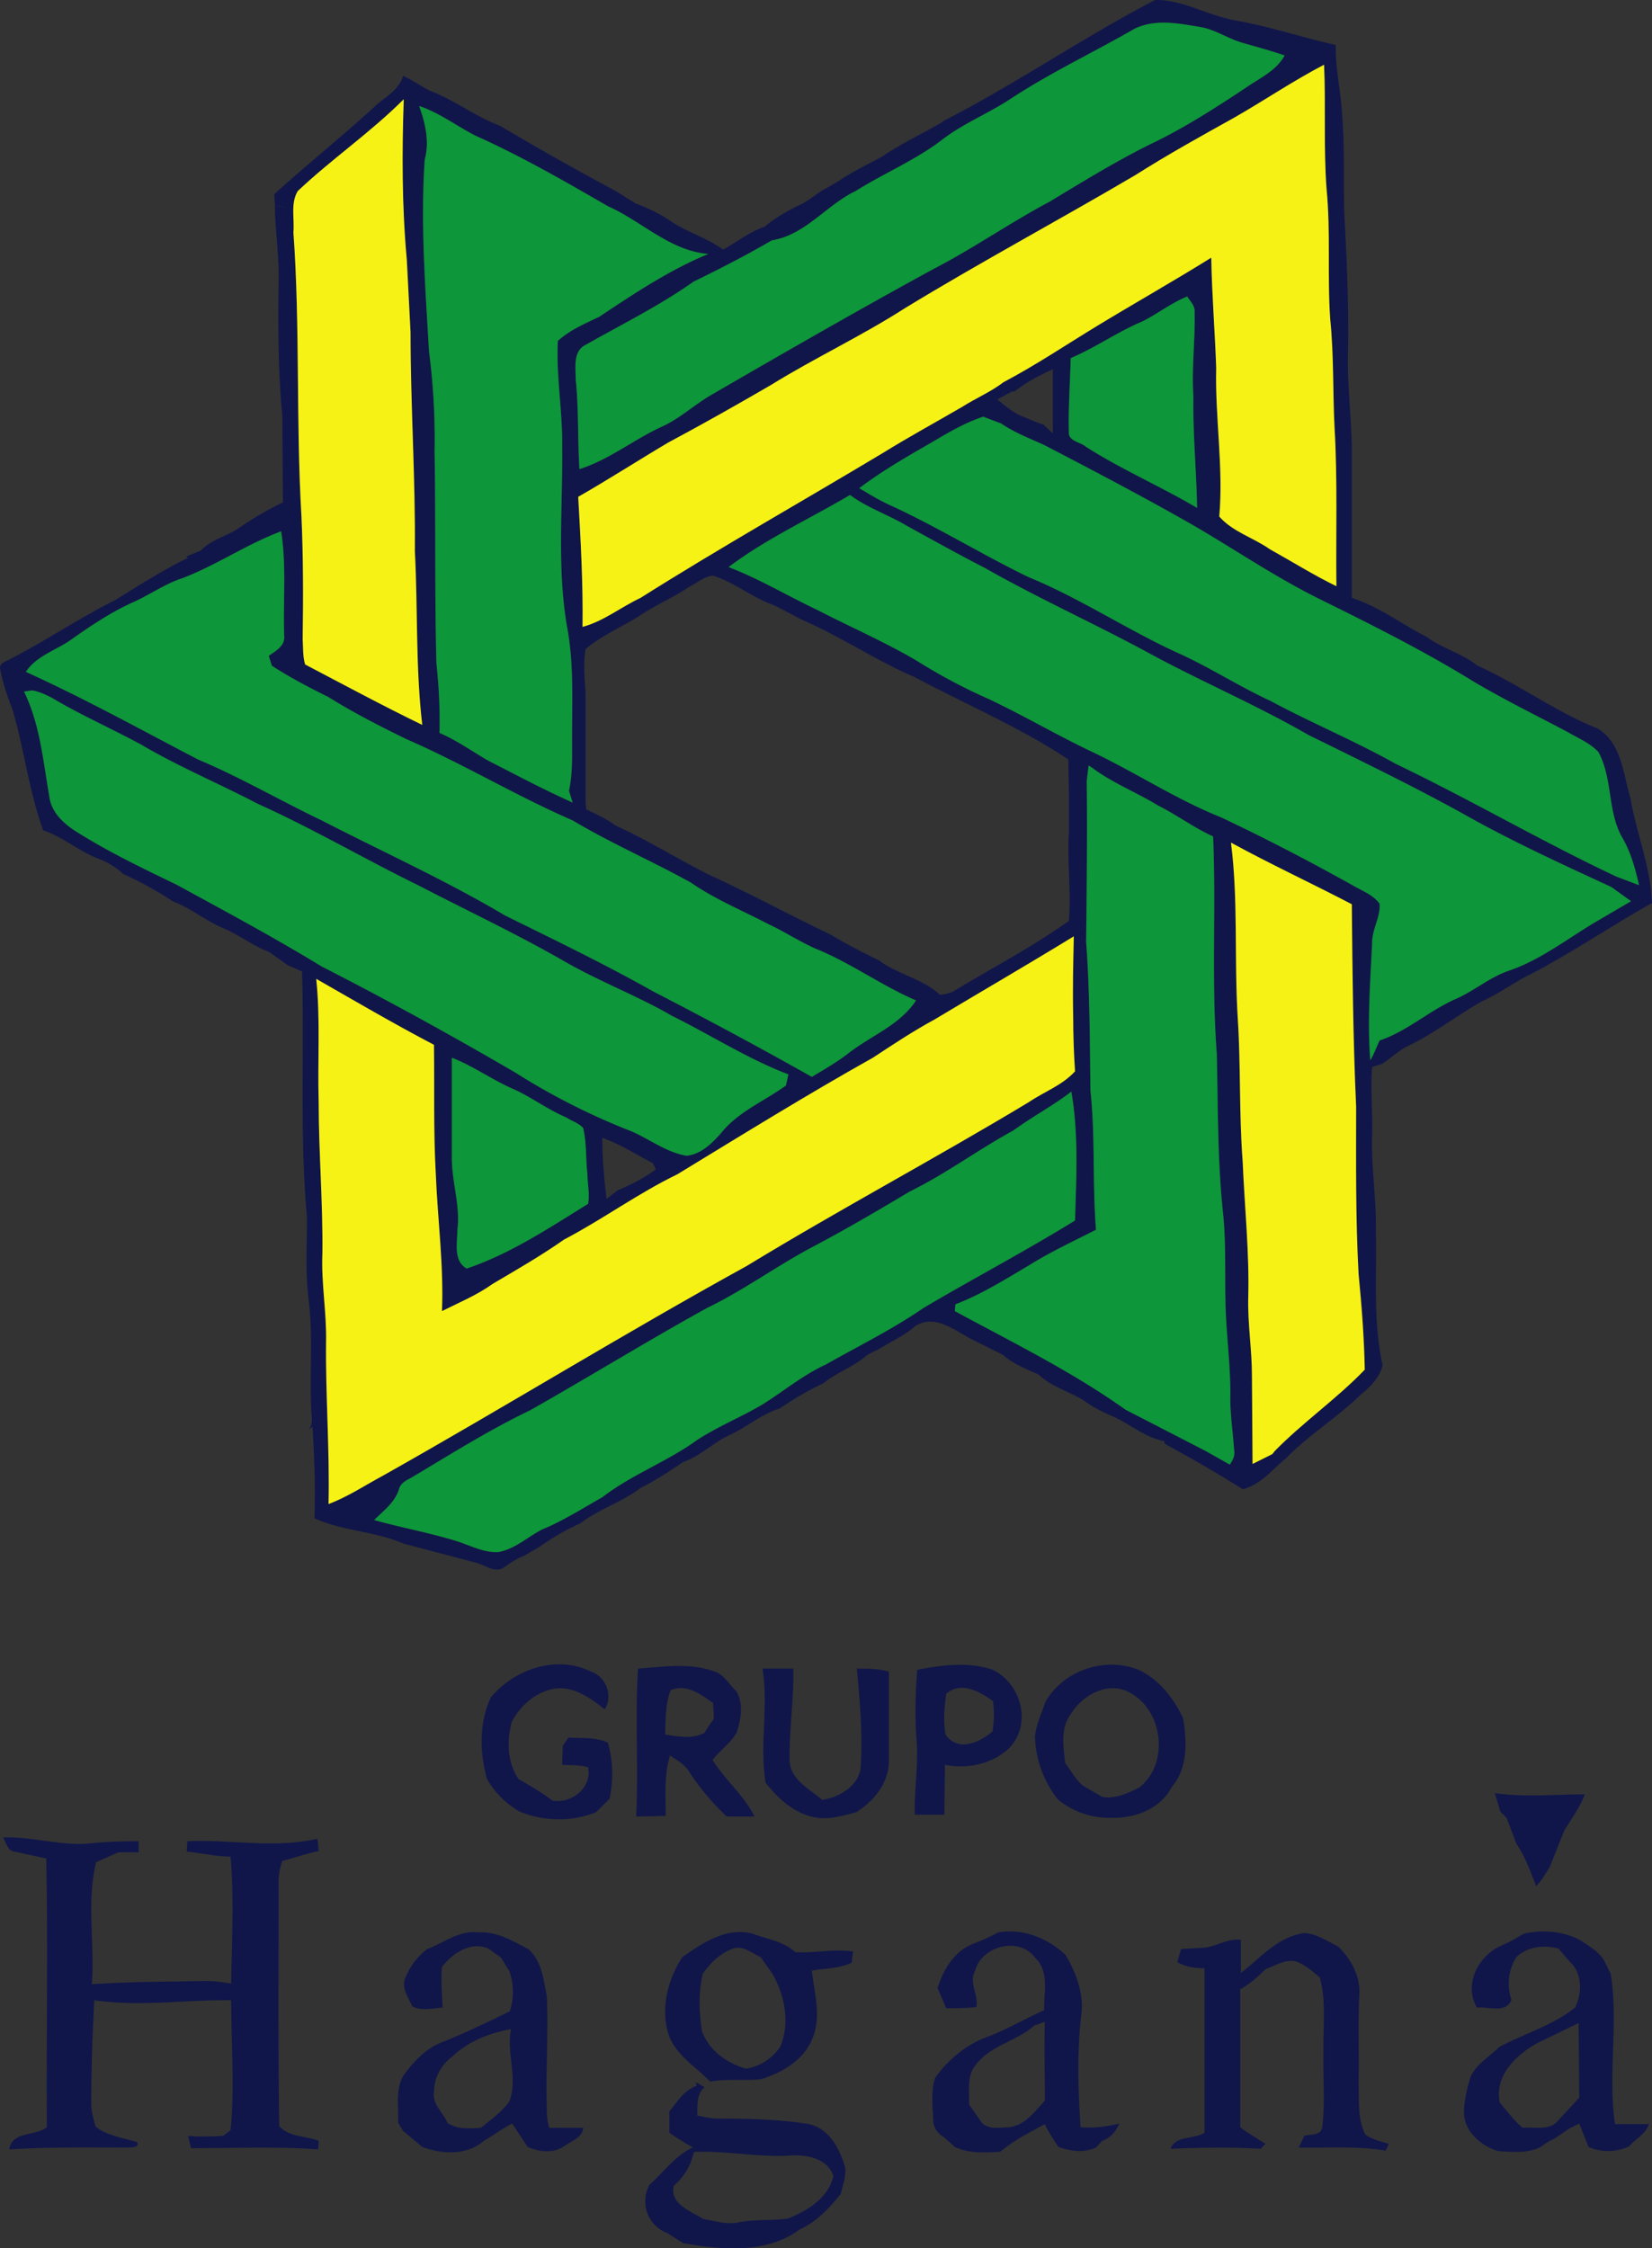
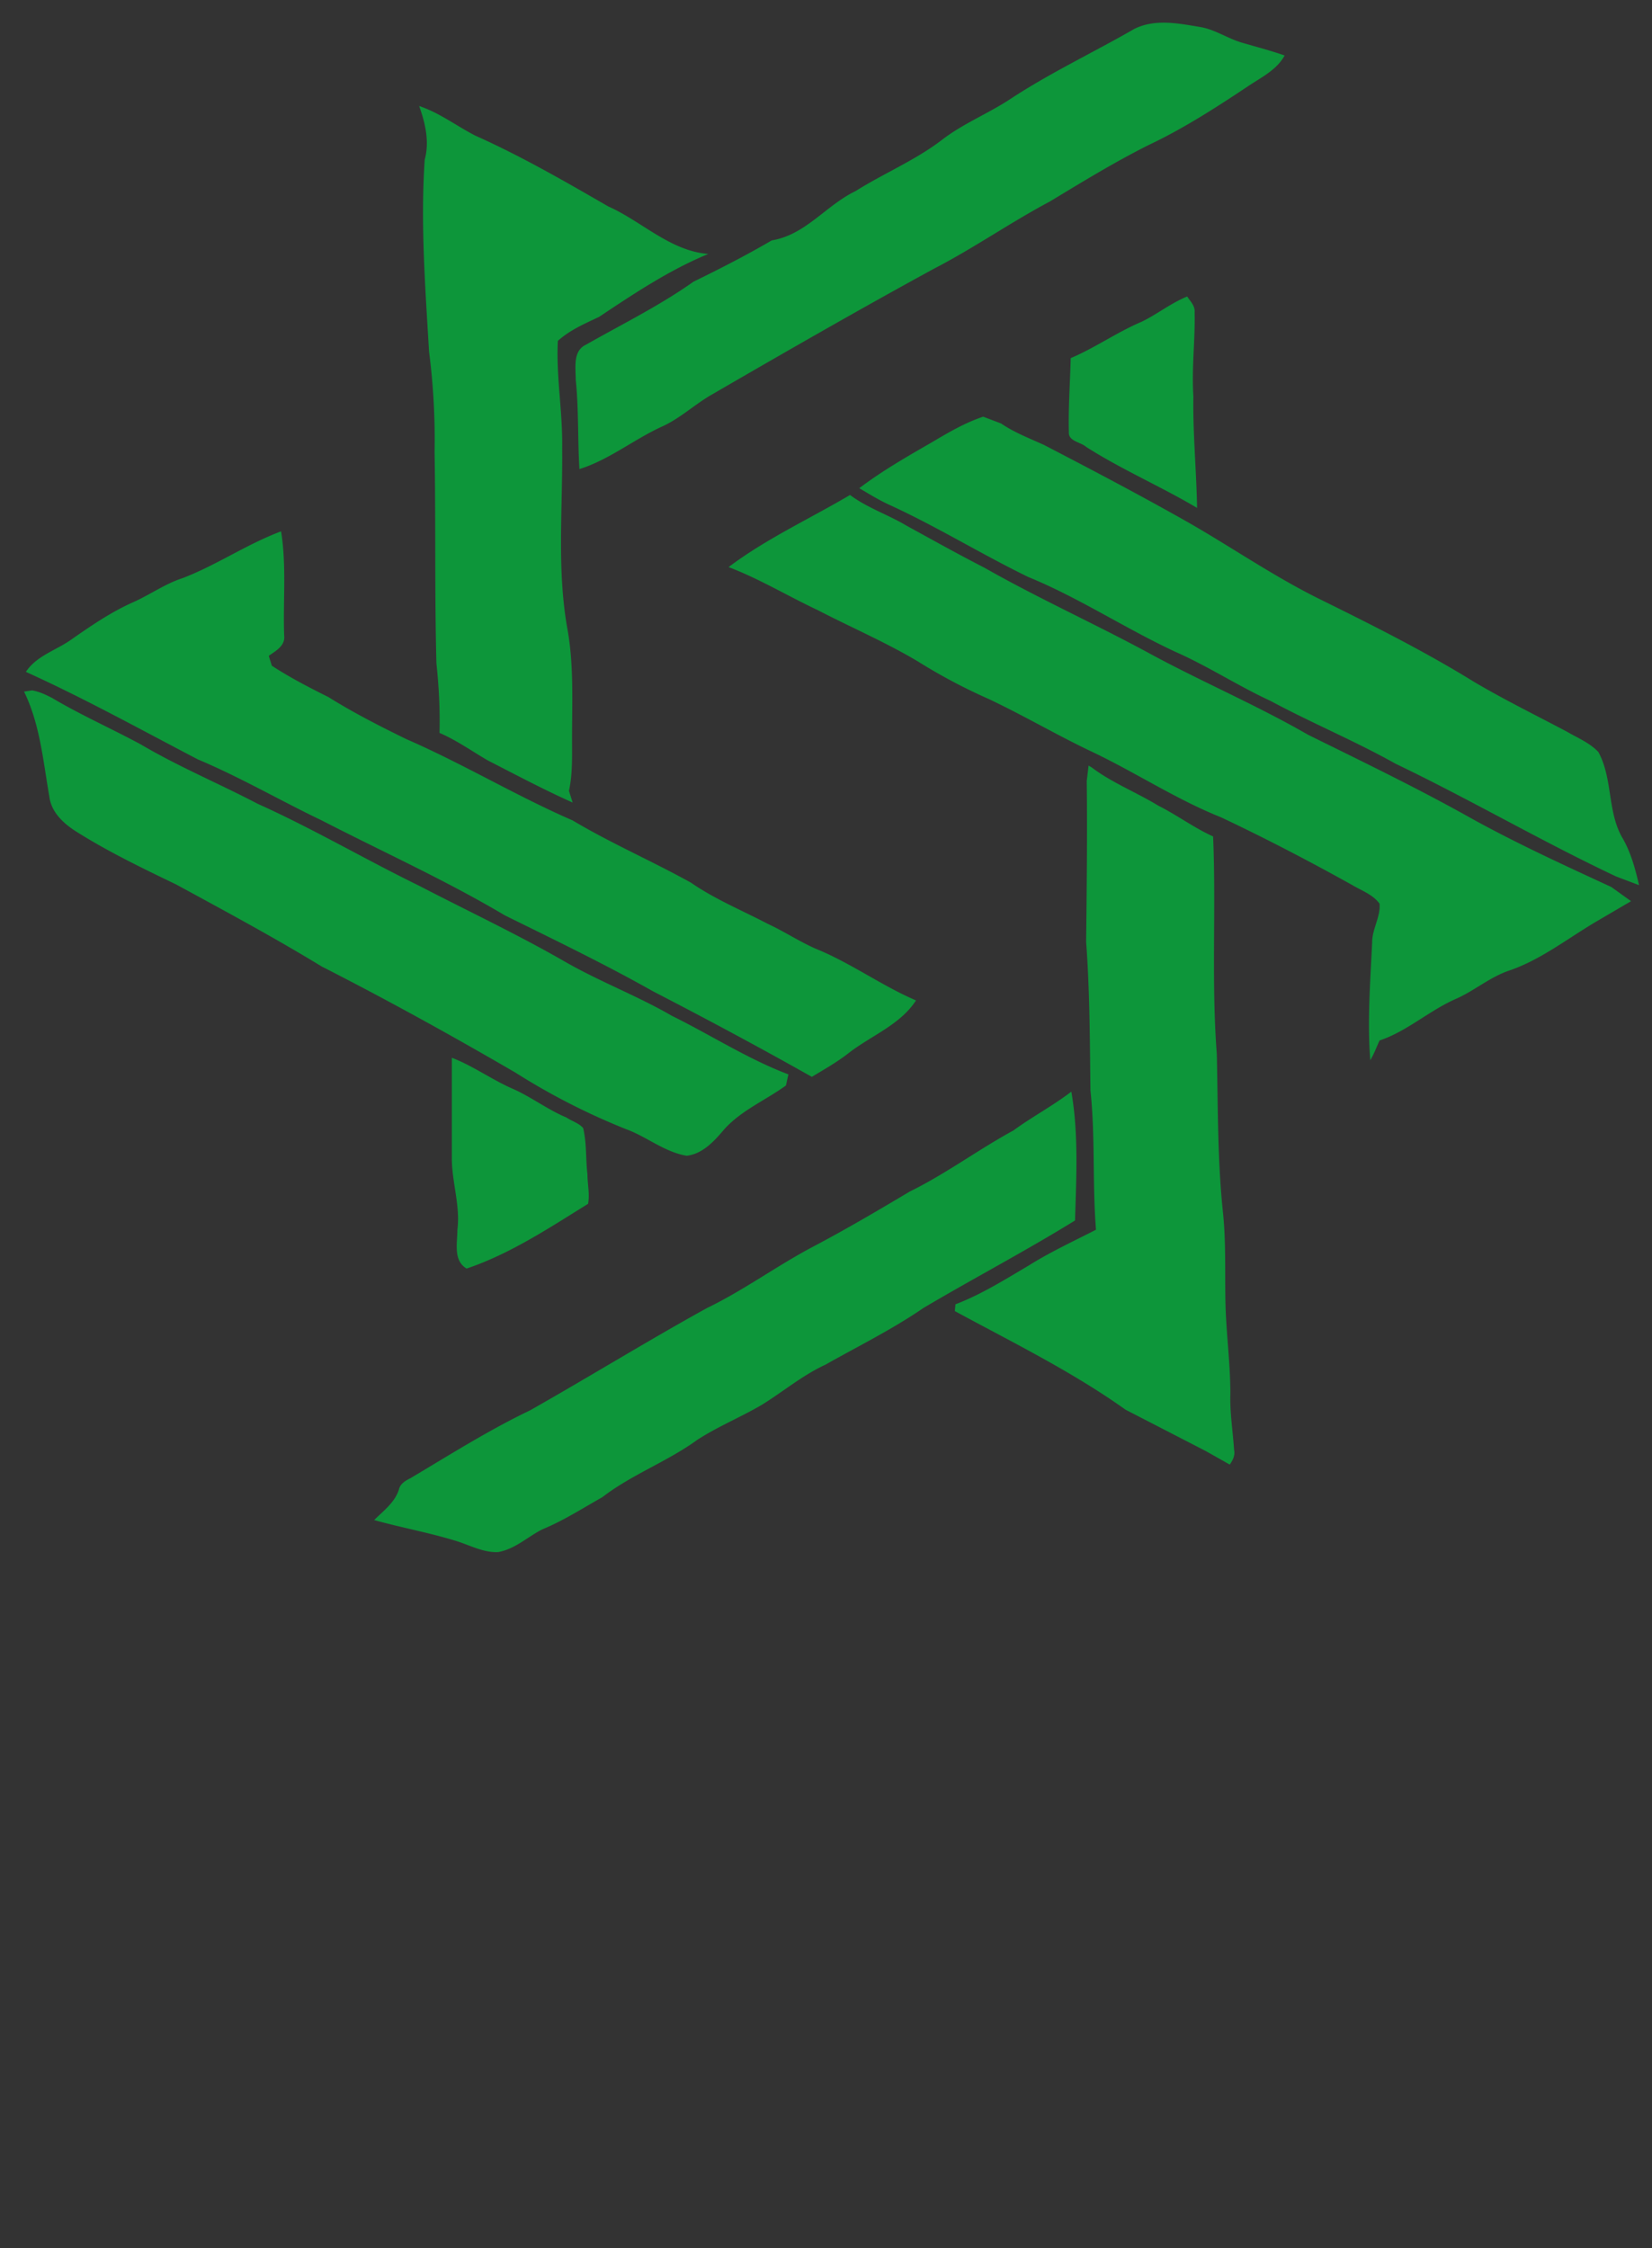
<svg xmlns="http://www.w3.org/2000/svg" viewBox="0 0 2680 3647">
  <rect x="0" y="0" width="2680" height="3647" fill="#333333" stroke="none" />
-   <path d="M1035 2707c42-3 85-10 125 5 15 5 23 21 34 31 13 21 8 46 1 68-10 17-27 29-39 44 20 33 51 57 68 92h-45a403 403 0 01-60-71c-7-13-20-20-32-28-10 32-7 66-7 98l-48 1c4-80-2-160 3-240zM1840 47c6-20 19-38 41-42 31 24 73 24 110 26 60 9 118 29 176 42-1 37 8 73 10 110 5 56 2 112 4 168 4 71 7 143 6 214-2 54 5 108 6 161v244c44 14 80 42 121 63 26 19 58 27 83 47 67 30 127 75 195 102 39 24 41 73 53 113 10 58 33 112 35 170-66 37-129 80-196 115-27 13-52 32-79 44-41 23-79 53-121 73-16 8-28 20-42 29l-16 5c-3 37 1 73 0 109-2 52 7 103 6 155 2 73-5 148 11 220-5 20-20 35-36 48-38 37-84 65-121 103l-5-3-13-9c46-47 101-85 146-132-1-52-5-104-10-155-5-91-4-182-4-272-5-109-6-219-7-328-65-34-132-65-196-100 12 94 5 190 11 285 5 77 2 155 8 233 3 73 11 147 9 220-1 43 6 84 6 127-11 47 7 97-8 144-4 12-19 3-28 0 5-7 9-15 7-24-2-31-7-61-6-91 0-50-7-99-8-149-1-48 1-97-4-145-9-85-8-171-10-257-9-117-1-235-6-353-31-14-59-35-89-50-36-22-75-37-108-62h17l-22-28c73 34 140 79 215 109 72 34 143 71 213 110 15 9 33 15 44 30 2 21-12 41-12 63-3 64-8 128-3 191 6-10 10-21 15-32 45-15 81-49 125-68 29-13 53-34 84-45 51-17 94-51 141-79l58-34-32-23 8-17 37 14c-6-26-13-52-26-75-26-43-16-97-40-141-14-15-34-23-51-33-51-27-102-52-151-81-81-50-165-92-250-134-75-37-144-85-216-126-76-43-154-84-231-124-24-11-48-20-70-35l31-13c13 5 25 11 38 15l15 14V599c-22 10-43 21-62 36h-4l-14-15c53-28 102-61 153-92 61-37 123-72 184-110 1 60 6 120 8 179-2 80 12 161 5 241 22 25 55 34 82 53 36 20 71 42 108 60-1-86 2-172-3-257-3-59-1-117-7-176-5-70 1-141-6-212-5-67-1-134-4-201-50 26-97 58-146 86-54 30-108 60-160 93-124 73-251 141-374 216-70 45-147 81-218 125-55 32-110 63-166 93-49 29-97 60-146 88 4 70 8 141 7 211 34-9 62-32 94-47 130-82 263-157 393-235 42-26 86-50 129-75a150 150 0 0034 16c-30 10-57 26-84 42-40 23-80 46-117 74l-15 11c-66 39-136 71-197 117 50 19 96 47 145 70 54 28 110 52 162 83 3 7 7 13 9 20l-13 6c-61-26-116-63-176-90-21-9-40-22-61-30-32-13-59-35-91-45-15 1-26 12-39 18-26 18-56 30-82 48-29 18-60 31-86 53-5 27 0 54 0 81v168l-21 29c-92-40-178-92-270-132-43-21-86-43-126-68a905 905 0 01-92-51l-5-16c11-8 27-16 25-33-2-56 4-113-5-169-56 21-105 55-160 76l17-28-8-5-3-2 24-10c17-18 42-23 61-36a520 520 0 0172-42l-1-141c-7-73-7-146-6-219 1-41-6-82-6-122l21 5 9 39c11 153 4 307 13 460 3 66 3 133 2 200 1 14 0 28 4 41 63 33 126 67 190 98-11-94-7-188-12-282 1-119-7-237-7-355l-6-117c-8-87-8-174-5-261l5 21 8-26 29-9c40 15 74 42 114 57a5037 5037 0 00188 106l32 20c19 7 38 16 56 28 27 19 59 27 86 47l-48 52c-55 39-116 69-174 102-22 10-17 37-17 57 5 48 3 96 6 145 48-15 88-48 134-69 29-13 53-36 81-52 119-69 239-138 360-204 64-33 124-75 188-109 53-32 105-64 161-92 55-26 108-60 159-94 22-15 48-27 61-51-23-8-46-14-70-21-23-7-43-21-66-25-36-6-74-14-108 3zM680 172c10 28 17 58 9 87-7 104 1 208 7 311 7 54 10 109 9 163 2 115 0 229 3 343 4 38 6 75 5 113 28 12 53 30 79 45 45 23 90 47 137 68l-6-19c6-27 5-56 5-84 0-59 3-118-7-176-18-97-8-197-9-296 1-59-10-116-7-174 20-18 44-28 67-39 57-38 114-76 177-102-62-5-108-53-162-77-71-41-142-82-216-115-31-16-58-37-91-48zM29 1116l23 4-13 2c26 53 31 113 41 170 3 25 22 43 42 56 52 33 108 60 164 87 79 43 159 86 236 133a6375 6375 0 01314 172 1090 1090 0 00180 92c33 12 62 37 98 43 26-3 45-24 61-43 28-31 67-47 100-71l4-18 30 9 8-5c20-12 41-24 59-38 37-29 84-46 110-86-56-24-106-61-163-84-27-12-51-28-77-40-42-22-86-40-125-67l31-12c66 30 130 65 195 96 25 15 52 29 79 42 30 23 70 29 99 56l-9 40c-35 19-68 41-100 62-107 60-212 125-317 189-64 31-121 73-184 106-37 26-77 49-116 72-25 18-54 30-82 44 3-74-7-148-10-222-4-70-2-140-3-210-65-34-128-71-191-107 7 66 2 133 4 200 0 82 7 164 6 246-2 48 7 95 6 143-1 88 6 175 4 263 32-12 60-31 90-47 197-111 390-230 588-339 151-92 307-175 458-266 25-17 54-27 75-50-2-30-3-59-3-89 7-41 3-84 8-126l13 5c6 80 6 160 7 241 8 75 3 150 9 226-37 19-74 36-109 58-39 23-77 47-119 63l-1 11c94 51 190 98 277 160l130 67c-23 1-44-11-67-16-33-6-58-30-88-42-13-6-26-12-37-20-25-18-56-24-79-46-20-9-41-17-58-32l-52-26c-28-15-60-41-91-20-17 15-38 24-57 36l-20 10c-21 19-49 28-71 46a503 503 0 00-71 41c-29 9-52 29-79 42-28 12-49 35-78 45-22 15-45 30-69 42-30 23-67 34-97 57a390 390 0 00-66 38l-26 15c-13 5-24 13-36 21-14 5-26-5-39-9l-121-32c-46-20-98-20-144-41 2-49 0-99-3-148l-6 4c8-9 4-22 4-32-3-59 3-118-4-176-6-45-3-90-3-135-12-133-4-267-8-400l-23-10-31-22c-25-9-46-26-71-37-30-12-54-33-85-45a562 562 0 00-80-44 117 117 0 00-38-24c-33-12-59-36-92-47-23-64-31-132-50-197l9-34zm704 600v163c0 39 14 77 9 116 0 22-7 50 15 63 71-24 134-66 197-105 3-16-1-32-1-48-3-25-1-50-7-75-7-8-18-11-27-17-31-13-58-34-88-47-34-15-64-37-98-50zm911 118c-57 31-109 70-168 99-52 31-103 61-156 89-59 31-113 71-173 100-96 53-190 111-287 166-67 32-130 72-194 110-8 4-17 9-19 19-7 21-25 34-40 49 43 12 87 20 130 33 24 7 46 20 71 19 28-5 48-25 72-37 34-14 65-34 97-52 48-37 106-58 154-93 34-22 71-37 105-57 34-21 66-48 103-65 53-30 108-57 159-92 81-48 165-92 246-142 2-69 6-140-6-209-30 23-64 41-94 63zm-156 875c40-8 81-13 120-1 47 20 67 86 31 126-26 27-70 37-106 29l-1 81h-48c-1-40 6-80 3-120-3-38-2-77 1-115zm208 52c29-51 96-74 151-52 33 15 57 46 72 78 7 37 8 82-18 112-18 35-59 51-97 50a130 130 0 01-88-30 172 172 0 01-37-102c2-20 11-38 17-56zM693 3162c27-10 52-31 83-27 30-2 56 14 81 27 22 19 25 50 30 76 3 61-2 122 0 182 0 11 1 22 4 32h55c-1 16-19 21-31 30-18 12-40 9-59 1l-25-38c-16 8-30 19-46 28-27 24-68 22-100 10l-31-26-8-13c1-25-5-53 8-76 17-24 38-46 66-56 37-15 72-32 107-49a100 100 0 00-1-66 240 240 0 01-13-21l-21-15c-29-12-58 8-75 30-2 22 0 44 1 66-16 1-34 6-49-2-6-13-16-27-13-42 7-20 20-38 37-51zm414 13c33-23 71-49 114-38 23 9 50 12 69 30 32 2 63-6 94-1a110 110 0 00-2 18c-21 10-44 9-65 13 4 36 16 74 1 110-14 35-48 55-83 66-27 3-55-1-83 4-22-23-51-40-65-70-17-43-5-94 20-132zm512-40c40-7 81 9 110 37 17 29 30 64 25 98-7 60-5 121-1 181 21 2 42-1 63-6-6 13-15 24-28 28l-10 11c-20 9-41 6-61-1-8-12-16-24-22-37-20 11-42 22-61 36l-12 9c-25 1-50 3-73-8l-18-16c-10-6-17-16-17-27-1-23-4-47 3-69 20-28 47-51 78-64 34-12 66-31 99-46-1-28 9-63-15-85-25-35-87-19-97 21-11 20 6 39 2 59-16 2-33 2-49 2l-14-33c9-28 25-57 54-70 15-6 30-12 44-20zm817 21c13-5 24-12 36-19 32-7 66-4 94 12 14 10 30 18 38 35l9 18c13 81-5 163 7 244h55c-5 16-22 24-32 36a80 80 0 01-66 1l-15-38-16 8-25 17c-7 3-14 7-20 12-21 12-46 9-69 8-28-7-57-32-57-63 0-19 5-38 10-56 9-22 31-34 47-50 41-22 87-35 123-64 12-23 12-56-8-74l-19-22c-24-6-50-3-68 14a80 80 0 00-8 69c-8 23-38 11-56 13-22-38 2-84 40-101zm-1307 222l14 8c-14 12-11 30-12 46 11 2 21 5 33 5 49 0 100 1 149 9 33 8 49 40 58 70 2 15-4 29-7 43-18 23-40 46-67 58-54 40-127 33-189 22l-25-16a55 55 0 01-29-79c23-20 41-47 70-60-13-8-26-15-38-24v-35c13-15 23-34 44-41l-1-6zM1874 0c43-1 83 24 125 32l-8-1c-37-2-79-2-110-26-22 4-35 22-41 42-66 38-136 71-200 113-36 24-77 40-112 67-43 33-94 54-140 83-48 23-81 71-136 80-41 24-84 46-127 67l48-52c22-12 43-29 67-37 17-14 36-25 56-35 17-7 30-21 47-29l17-10c22-15 47-27 71-40 31-21 65-37 98-56v-1c118-60 227-136 345-197zm-22 522c-40 17-75 42-115 59-1 40-4 80-3 120-1 15 19 16 28 24 58 37 121 64 180 99-1-60-7-121-6-181-3-46 3-91 2-136 1-11-7-18-12-26-27 11-49 29-74 41zM977 1846c0 33 3 66 7 99l18-14c22-9 43-20 62-34l-5-10c-27-14-53-31-82-41zM654 123c15 7 28 16 43 24l-29 9-8 26-5-21c-54 54-117 97-172 149-12 20-5 45-7 67l-9-39a160 160 0 00-21-5l-1-18c55-50 113-96 167-146 16-13 36-25 42-46zm907 537c22-14 46-24 67-40l14 15-24 13c12 10 24 20 37 26l-31 13-29-11a150 150 0 01-34-16zm-182 143l15-11c17 10 33 20 51 28 76 35 147 79 223 116 83 34 158 84 240 122 52 23 101 55 153 79 67 36 137 65 203 102 121 58 237 126 358 183l-8 17c-80-37-161-74-239-118-83-46-168-87-253-129-85-49-175-87-261-134-87-47-178-88-264-137-43-22-84-45-126-68-30-18-64-29-92-50zM186 974c39-24 78-49 119-69l8 5-17 28c-28 9-53 27-80 39a617 617 0 00-101 61c-24 17-56 26-73 52 95 43 187 94 279 142 69 29 134 67 201 99 99 51 201 97 297 154 81 40 162 79 240 123 87 45 173 91 258 139l-8 5-30-9c-66-25-126-64-189-95-55-32-116-55-172-87-78-45-159-83-238-124-88-43-173-93-262-133-63-33-128-60-189-96-48-26-98-48-145-76-10-5-20-10-32-12l-23-4-9 34c-9-22-16-44-20-67 1-9 11-10 17-14 58-30 111-66 169-95zm743 357l21-29 1 11c16 8 33 15 47 26 53 24 102 55 154 81l-31 12c-63-35-130-64-192-101zm560-258c37 23 76 44 115 61 55 26 108 57 162 83l22 28h-17l-5-3-3 25c1 87 0 174-1 261l-13-5c-5 42-1 85-8 126-1-43 0-86 1-130-75 46-151 90-226 135l9-40c7-1 15-2 22-6 63-38 128-72 187-114 4-48-3-96 0-143v-70l-1-49c-78-52-166-89-248-133l13-6c-2-7-6-13-9-20zm534 1303c15-47-3-97 8-144l1 143 32-16 4-5 13 9 5 3c-22 18-41 43-70 50-41-26-83-50-127-74v-4c23 5 44 17 67 16l39 22c9 3 24 12 28 0zM796 2754c38-46 107-70 163-42 24 8 36 39 22 61-24-19-52-39-84-33-29 6-54 28-67 54-8 31-7 65 11 92 19 11 38 22 55 35 31 6 65-21 58-54-14-4-28-3-42-4l1-31 9-13c21 1 44-1 64 8 9 30 9 61 3 91l-22 22c-40 16-84 15-124-1a142 142 0 01-53-53c-12-43-13-90 6-132zm292-12c-9 23-8 48-9 72 21 3 44 8 64-3 5-8 9-15 15-22l-1-26c-20-14-43-32-69-21zm447 6c-3 22-5 44-1 66 20 29 55 13 76-5 3-16 3-33 1-49-21-16-53-33-76-12zm202 33c-17 23-12 52-9 79 9 12 17 27 29 37l31 18c21 4 42-6 60-15 50-39 39-127-17-155-35-18-76 6-94 36zm-500-74h50c1 50-7 100-6 150 2 31 32 45 53 63 26-4 57-21 62-50 4-54-1-109-6-163 18 0 36 0 52 5v145c0 35-24 65-53 83-23 6-46 13-69 8-32-7-58-30-78-56-10-61 5-124-5-185zm1188 202c48 7 97 2 146 2-8 21-21 39-33 58l-16 40-8 20c-7 11-13 22-22 31-9-24-18-48-32-69l-16-42-10-10-9-30zM5 2981c45-2 90 13 136 10 28-3 56-4 84-4v18h-33l-36 16c-16 65-2 132-7 198 58-4 115-4 173-5 18-1 36 1 53 4 1-69 5-137-1-206-24 0-47-6-71-8l1-17c70-3 141 12 211-4l2 20c-20 4-39 11-59 16-5 14-7 29-6 45 0 128-1 256 1 385 15 18 43 16 64 24l-1 14c-69-5-137-2-206-2l-5-20c19 2 38 1 57 0l12-9c7-70 1-141 1-211-74-1-148 11-222 0a3140 3140 0 00-5 168c0 13 4 25 7 37 19 15 44 18 67 25 6 9-10 9-15 9-64 0-128-1-192 3 4-30 43-21 61-36-1-146 2-291-1-436l-51-11c-12-1-14-15-19-23zm728 356a72 72 0 00-29 57c-3 20 15 33 22 50 16 11 36 9 54 8 16-13 33-25 46-42 15-38-5-79 3-118-35 6-70 20-96 45zm407-135c-7 31-6 63-1 94 12 31 40 51 71 60a82 82 0 0056-36c16-39 7-83-13-118l-19-27c-14-6-28-19-44-14-21 7-37 23-50 41zm538 84c-29 26-72 32-96 65-14 18-9 42-10 63l21 30c12 12 30 7 44 7 26-3 42-26 58-43 0-43-1-85 0-128l-17 6zm335-85c32-25 60-59 103-65 20 1 37 13 55 22 21 20 37 50 34 80-2 48 0 95-1 143 1 27-2 56 11 82 11 8 25 11 38 15l-5 11c-47-8-94-4-141-5l9-19c10-3 27 0 29-14 5-40 1-81 2-122-1-40 5-82-6-121-12-10-24-21-39-26-17-4-33 7-48 12-13 12-26 25-42 33v224c13 10 27 18 41 27l-8 8c-48-3-97-2-146 0 8-22 38-15 55-26v-267c-16 0-31-2-44-10l6-21 32-2c23 0 42-16 65-13v54zm482 113c-35 19-71 53-62 97 12 14 23 29 37 41 19-2 42 5 56-10l36-39-1-121-66 32zm-1369 177l-5 16a100 100 0 01-28 39c-7 30 28 41 48 54 20 3 39 10 59 5 26-5 53-2 79-6 31-13 65-33 73-69-10-29-44-35-71-33-52 3-103-8-155-6" fill="#10164a" />
  <path d="M1840 47c34-17 72-9 108-3 23 4 43 18 66 25 24 7 47 13 70 21-13 24-39 36-61 51-51 34-104 68-159 94-56 28-108 60-161 92-64 34-124 76-188 109-121 66-241 135-360 204-28 16-52 39-81 52-46 21-86 54-134 69-3-49-1-97-6-145 0-20-5-47 17-57 58-33 119-63 174-102 43-21 86-43 127-67 55-9 88-57 136-80 46-29 97-50 140-83 35-27 76-43 112-67 64-42 134-75 200-113zm-196 1787c30-22 64-40 94-63 12 69 8 140 6 209-81 50-165 94-246 142-51 35-106 62-159 92-37 17-69 44-103 65-34 20-71 35-105 57-48 35-106 56-154 93-32 18-63 38-97 52-24 12-44 32-72 37-25 1-47-12-71-19-43-13-87-21-130-33 15-15 33-28 40-49 2-10 11-15 19-19 64-38 127-78 194-110 97-55 191-113 287-166 60-29 114-69 173-100 53-28 104-58 156-89 59-29 111-68 168-99zm-911-118c34 13 64 35 98 50 30 13 57 34 88 47 9 6 20 9 27 17 6 25 4 50 7 75 0 16 4 32 1 48-63 39-126 81-197 105-22-13-15-41-15-63 5-39-9-77-9-116v-163zm1030-449l3-25 5 3c33 25 72 40 108 62 30 15 58 36 89 50 5 118-3 236 6 353 2 86 1 172 10 257 5 48 3 97 4 145 1 50 8 99 8 149-1 30 4 60 6 91 2 9-2 17-7 24l-39-22-130-67c-87-62-183-109-277-160l1-11c42-16 80-40 119-63 35-22 72-39 109-58-6-76-1-151-9-226-1-81-1-161-7-241 1-87 2-174 1-261zM39 1122l13-2c12 2 22 7 32 12 47 28 97 50 145 76 61 36 126 63 189 96 89 40 174 90 262 133 79 41 160 79 238 124 56 32 117 55 172 87 63 31 123 70 189 95l-4 18c-33 24-72 40-100 71-16 19-35 40-61 43-36-6-65-31-98-43a1090 1090 0 01-180-92c-103-60-208-118-314-172-77-47-157-90-236-133-56-27-112-54-164-87-20-13-39-31-42-56-10-57-15-117-41-170zm257-184c55-21 104-55 160-76 9 56 3 113 5 169 2 17-14 25-25 33l5 16c29 19 60 35 92 51 40 25 83 47 126 68 92 40 178 92 270 132 62 37 129 66 192 101 39 27 83 45 125 67 26 12 50 28 77 40 57 23 107 60 163 84-26 40-73 57-110 86-18 14-39 26-59 38-85-48-171-94-258-139-78-44-159-83-240-123-96-57-198-103-297-154-67-32-132-70-201-99-92-48-184-99-279-142 17-26 49-35 73-52 33-23 65-45 101-61 27-12 52-30 80-39zm886-18c61-46 131-78 197-117 28 21 62 32 92 50 42 23 83 46 126 68 86 49 177 90 264 137 86 47 176 85 261 134 85 42 170 83 253 129 78 44 159 81 239 118l32 23-58 34c-47 28-90 62-141 79-31 11-55 32-84 45-44 19-80 53-125 68-5 11-9 22-15 32-5-63 0-127 3-191 0-22 14-42 12-63-11-15-29-21-44-30-70-39-141-76-213-110-75-30-142-75-215-109-54-26-107-57-162-83a907 907 0 01-115-61c-52-31-108-55-162-83-49-23-95-51-145-70zm413-244l29 11c22 15 46 24 70 35 77 40 155 81 231 124 72 41 141 89 216 126 85 42 169 84 250 134 49 29 100 54 151 81 17 10 37 18 51 33 24 44 14 98 40 141 13 23 20 49 26 75l-37-14c-121-57-237-125-358-183-66-37-136-66-203-102-52-24-101-56-153-79-82-38-157-88-240-122-76-37-147-81-223-116-18-8-34-18-51-28 37-28 77-51 117-74 27-16 54-32 84-42zm257-154c25-12 47-30 74-41 5 8 13 15 12 26 1 45-5 90-2 136-1 60 5 121 6 181-59-35-122-62-180-99-9-8-29-9-28-24-1-40 2-80 3-120 40-17 75-42 115-59zM680 172c33 11 60 32 91 48 74 33 145 74 216 115 54 24 100 72 162 77-63 26-120 64-177 102-23 11-47 21-67 39-3 58 8 115 7 174 1 99-9 199 9 296 10 58 7 117 7 176 0 28 1 57-5 84l6 19c-47-21-92-45-137-68-26-15-51-33-79-45 1-38-1-75-5-113-3-114-1-228-3-343 1-54-2-109-9-163-6-103-14-207-7-311 8-29 1-59-9-87" fill="#0d963a" />
-   <path d="M2002 191c49-28 96-60 146-86 3 67-1 134 4 201 7 71 1 142 6 212 6 59 4 117 7 176 5 85 2 171 3 257-37-18-72-40-108-60-27-19-60-28-82-53 7-80-7-161-5-241-2-59-7-119-8-179-61 38-123 73-184 110-51 31-100 64-153 92-21 16-45 26-67 40-43 25-87 49-129 75-130 78-263 153-393 235-32 15-60 38-94 47 1-70-3-141-7-211 49-28 97-59 146-88 56-30 111-61 166-93 71-44 148-80 218-125 123-75 250-143 374-216 52-33 106-63 160-93zM483 310c55-52 118-95 172-149-3 87-3 174 5 261l6 117c0 118 8 236 7 355 5 94 1 188 12 282-64-31-127-65-190-98-4-13-3-27-4-41 1-67 1-134-2-200-9-153-2-307-13-460 2-22-5-47 7-67zm1514 1057c64 35 131 66 196 100 1 109 2 219 7 328 0 90-1 181 4 272 5 51 9 103 10 155-45 47-100 85-146 132l-4 5-32 16-1-143c0-43-7-84-6-127 2-73-6-147-9-220-6-78-3-156-8-233-6-95 1-191-11-285zm-481 287c75-45 151-89 226-135-1 44-2 87-1 130 0 30 1 59 3 89-21 23-50 33-75 50-151 91-307 174-458 266-198 109-391 228-588 339-30 16-58 35-90 47 2-88-5-175-4-263 1-48-8-95-6-143 1-82-6-164-6-246-2-67 3-134-4-200 63 36 126 73 191 107 1 70-1 140 3 210 3 74 13 148 10 222 28-14 57-26 82-44 39-23 79-46 116-72 63-33 120-75 184-106 105-64 210-129 317-189 32-21 65-43 100-62" fill="#f7f215" />
</svg>